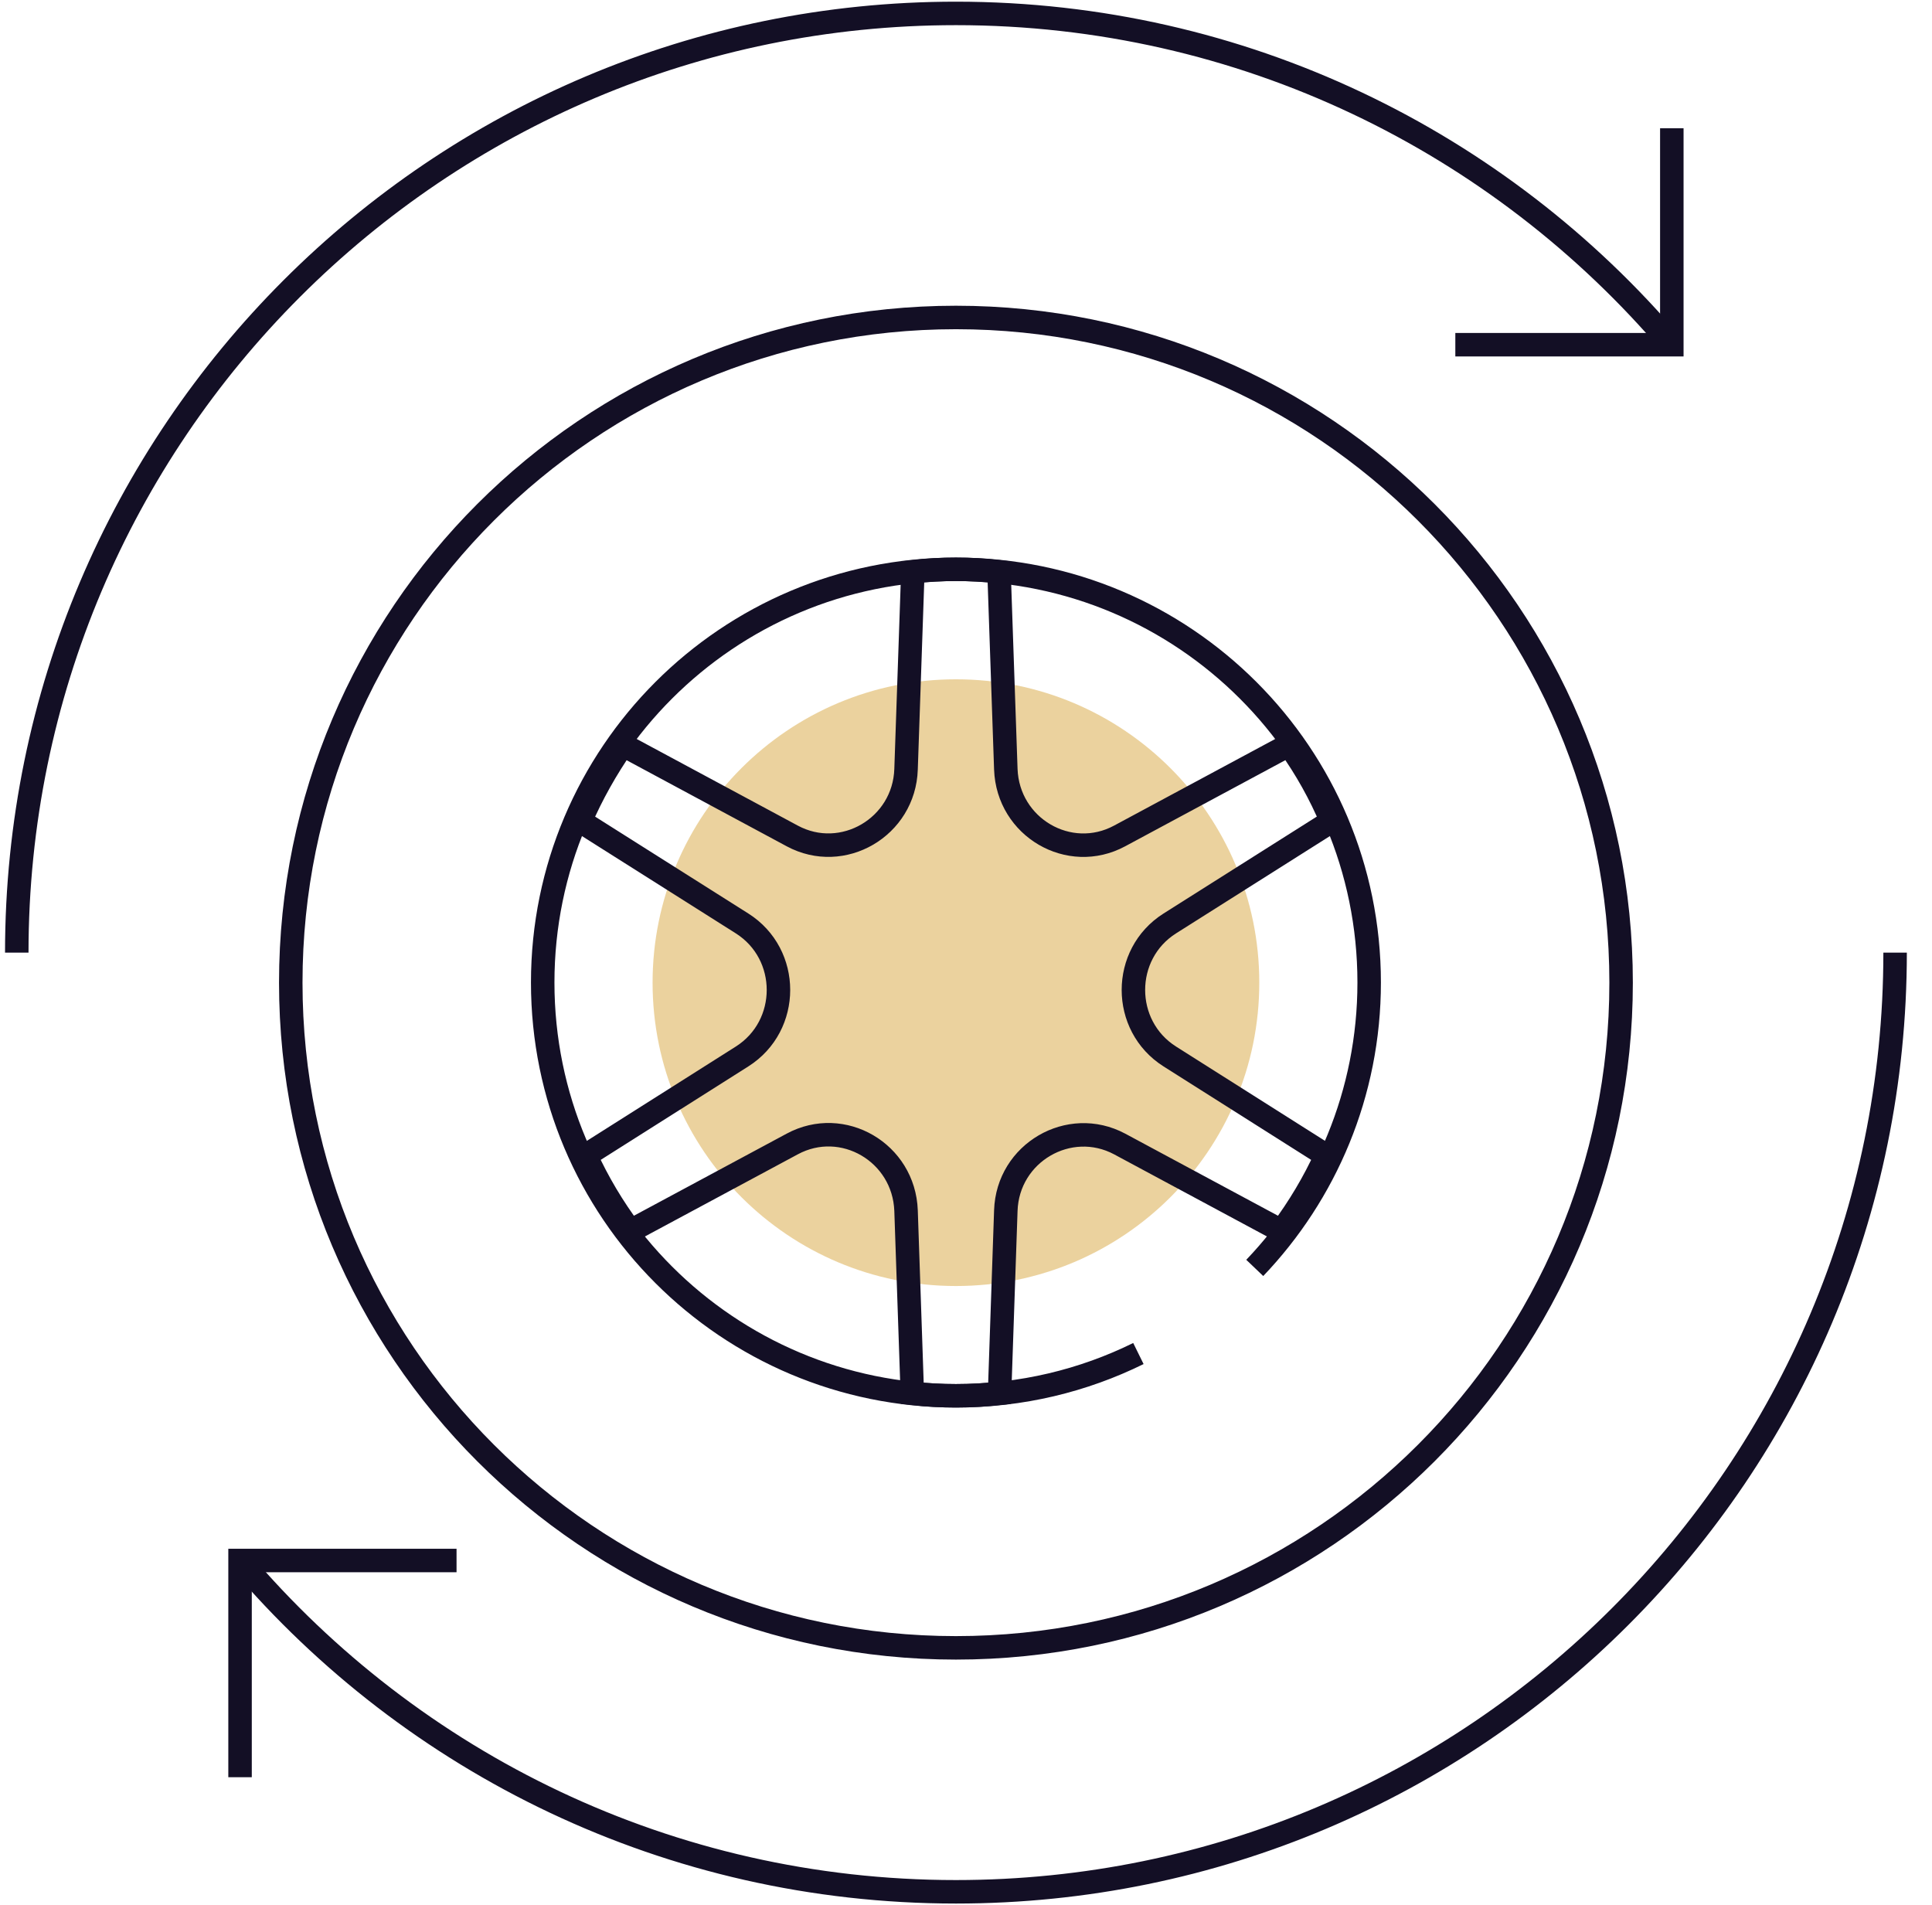
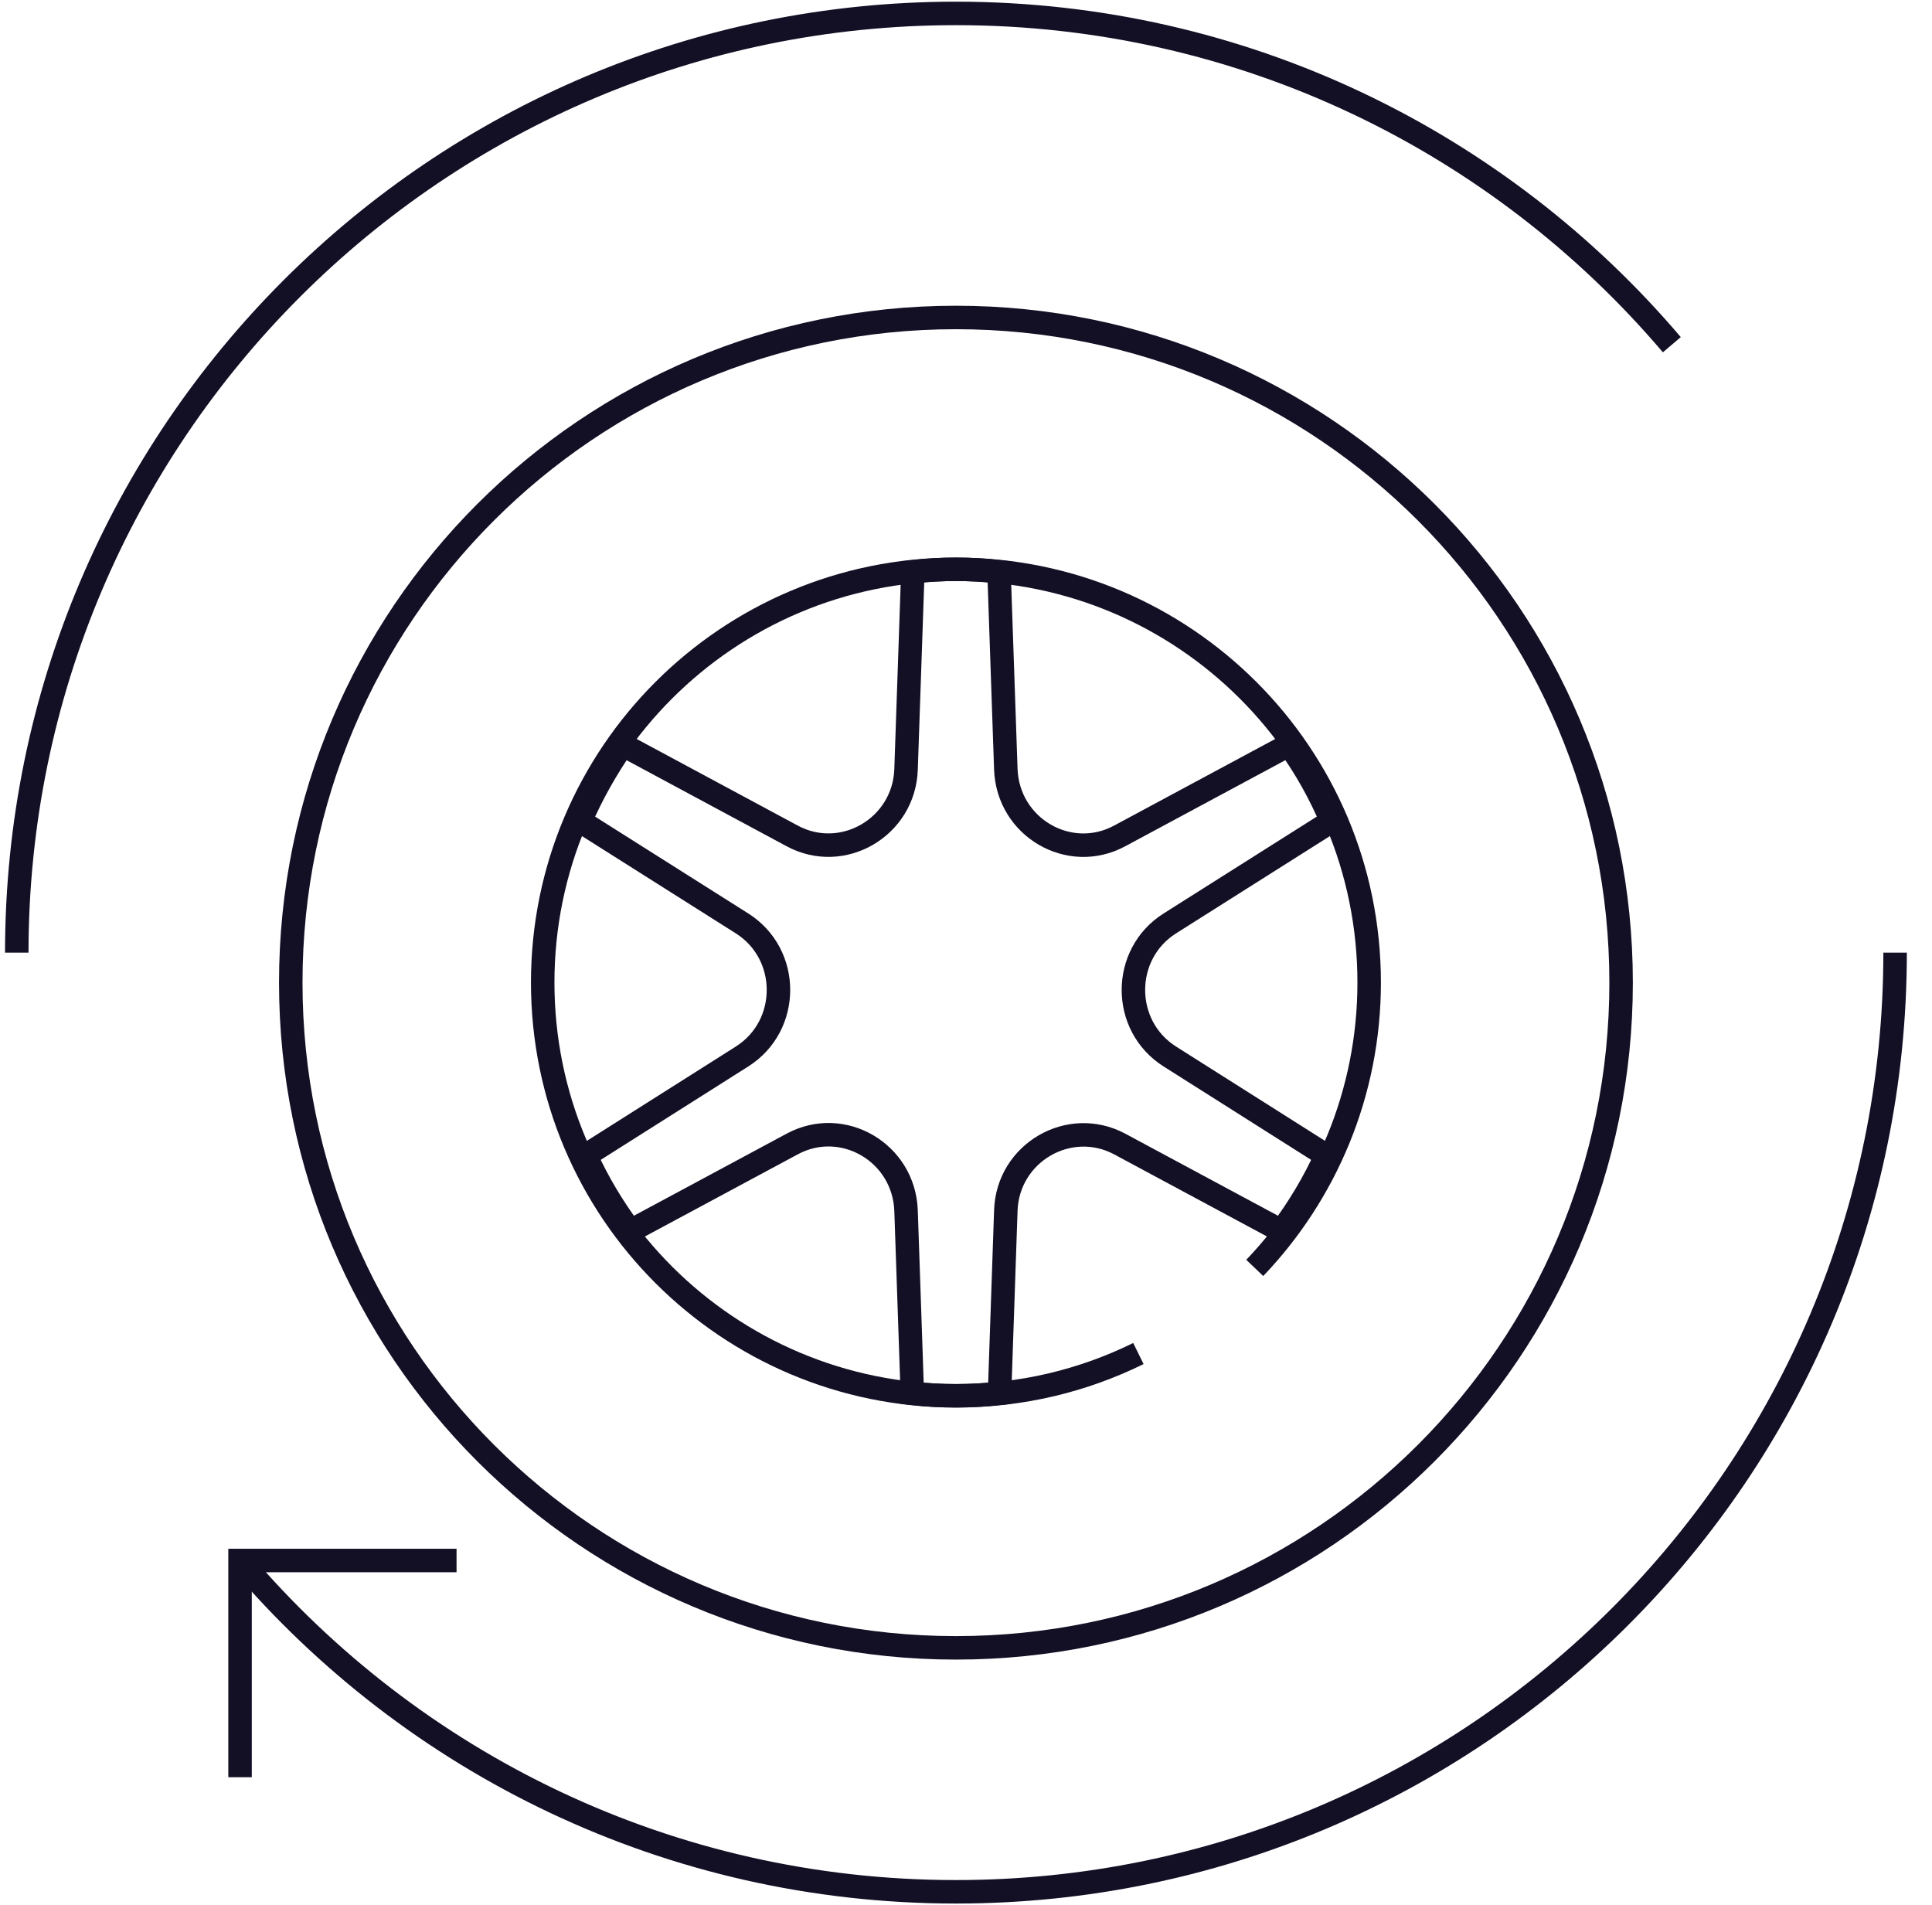
<svg xmlns="http://www.w3.org/2000/svg" width="72" height="71" viewBox="0 0 72 71" fill="none">
-   <path opacity="0.5" d="M35.625 47.925C41.869 47.925 46.93 42.864 46.93 36.62C46.93 30.376 41.869 25.315 35.625 25.315C29.381 25.315 24.32 30.376 24.32 36.62C24.32 42.864 29.381 47.925 35.625 47.925Z" fill="#D9A63F" />
  <path d="M35.625 61.409C49.315 61.409 60.414 50.31 60.414 36.62C60.414 22.93 49.315 11.831 35.625 11.831C21.934 11.831 10.836 22.93 10.836 36.62C10.836 50.31 21.934 61.409 35.625 61.409Z" stroke="#130F25" stroke-width="0.875" stroke-miterlimit="10" />
  <path d="M43.595 34.413L49.625 30.6C49.201 29.588 48.665 28.637 48.039 27.758L41.726 31.152C39.847 32.164 37.564 30.835 37.484 28.668L37.231 21.308C36.706 21.246 36.16 21.216 35.625 21.216C35.09 21.216 34.544 21.246 34.019 21.308L33.766 28.668C33.696 30.825 31.403 32.164 29.524 31.152L23.211 27.758C22.595 28.647 22.059 29.598 21.625 30.6L27.655 34.413C29.463 35.558 29.463 38.226 27.655 39.371L21.827 43.061C22.282 44.063 22.847 45.003 23.494 45.872L29.524 42.632C31.403 41.62 33.686 42.948 33.766 45.115L33.999 51.924C34.534 51.985 35.08 52.016 35.625 52.016C36.17 52.016 36.716 51.985 37.251 51.924L37.484 45.115C37.554 42.959 39.847 41.63 41.726 42.632L47.756 45.872C48.403 45.003 48.968 44.063 49.423 43.061L43.595 39.371C41.787 38.226 41.787 35.558 43.595 34.413Z" stroke="#130F25" stroke-width="0.875" stroke-miterlimit="10" />
  <path d="M42.425 50.441C40.37 51.453 38.069 52.016 35.625 52.016C27.117 52.016 20.225 45.123 20.225 36.616C20.225 28.108 27.117 21.216 35.625 21.216C44.133 21.216 51.025 28.108 51.025 36.616C51.025 40.737 49.399 44.489 46.761 47.25" stroke="#130F25" stroke-width="0.875" stroke-miterlimit="10" />
  <path d="M0.625 35.5C0.625 16.171 16.296 0.5 35.625 0.5C46.318 0.5 55.89 5.295 62.304 12.846" stroke="#130F25" stroke-width="0.875" stroke-miterlimit="10" />
-   <path d="M54.236 12.846H62.304V4.779" stroke="#130F25" stroke-width="0.875" stroke-miterlimit="10" />
  <path d="M70.625 35.5C70.625 54.829 54.954 70.5 35.625 70.5C24.933 70.5 15.36 65.705 8.946 58.154" stroke="#130F25" stroke-width="0.875" stroke-miterlimit="10" />
  <path d="M17.014 58.154H8.946V66.23" stroke="#130F25" stroke-width="0.875" stroke-miterlimit="10" />
</svg>